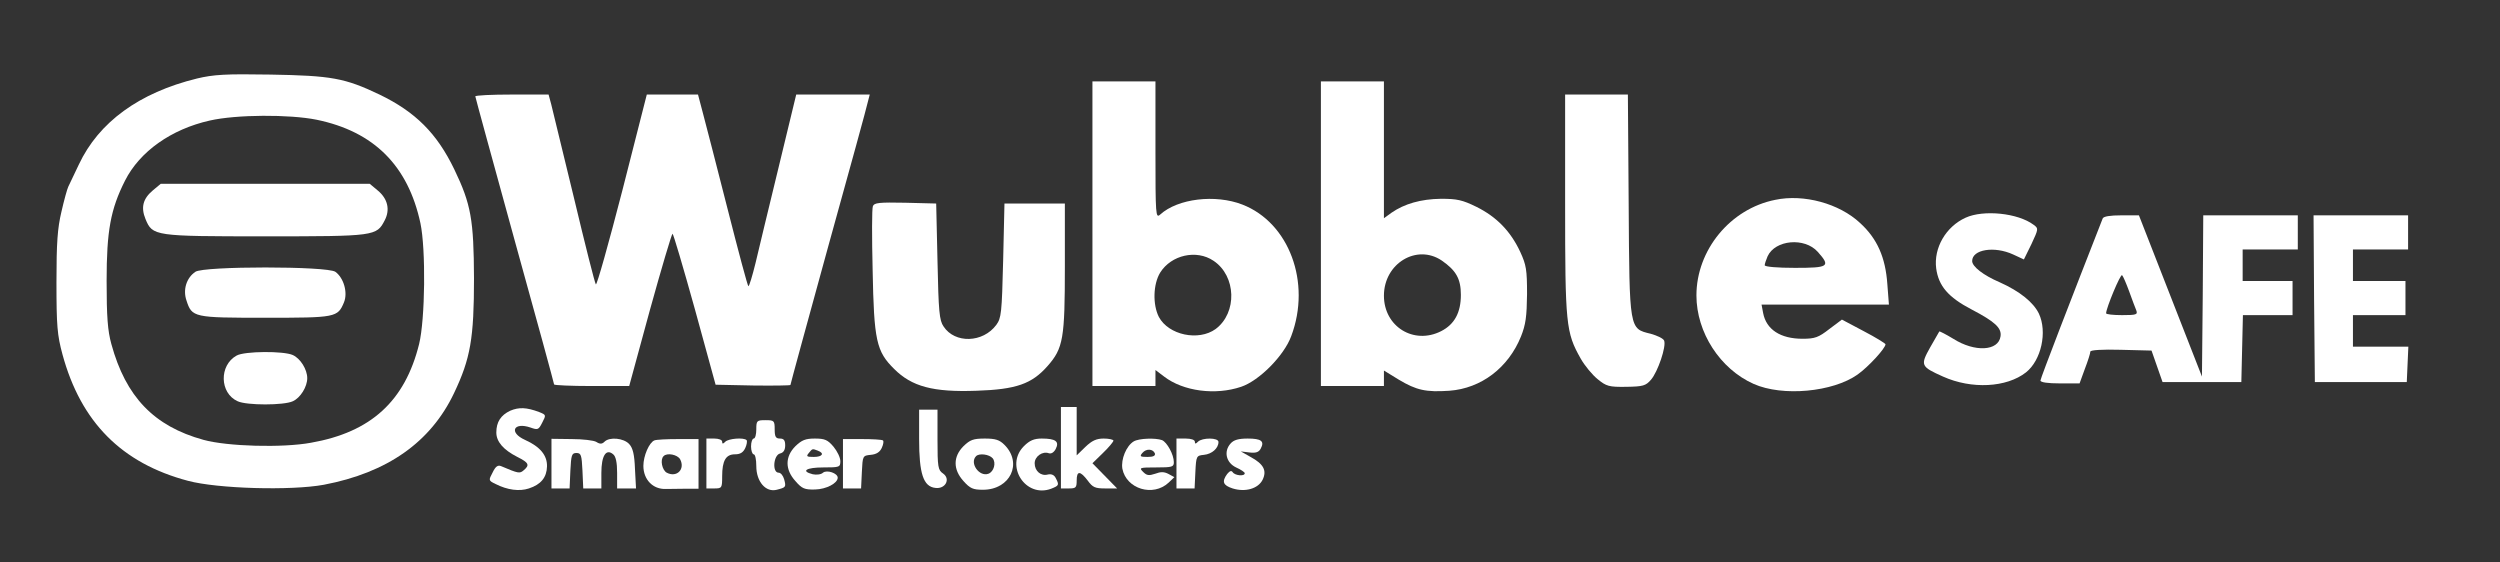
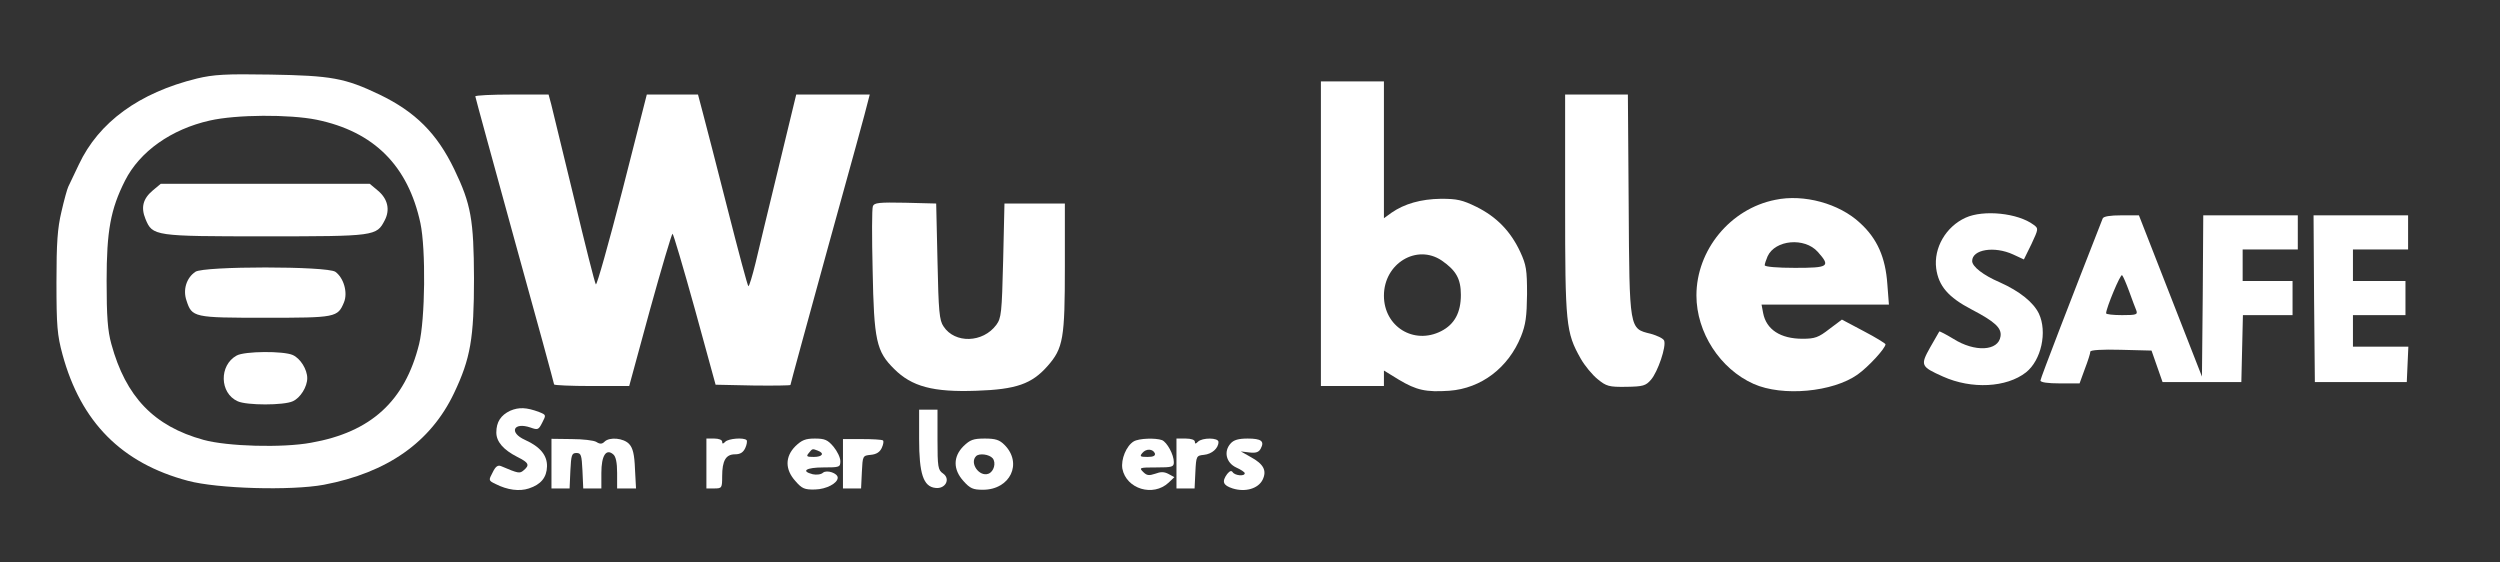
<svg xmlns="http://www.w3.org/2000/svg" version="1.0" width="952pt" height="214pt" viewBox="0 0 952 214" preserveAspectRatio="xMidYMid meet">
  <rect x="0" y="0" width="952" height="214" fill="#333333" stroke="none" />
  <g transform="translate(0,214) scale(0.1,-0.1)" fill="#ffffff" stroke="none">
    <path d="M750 1841 c-220 -54 -374 -166 -450 -328 -18 -38 -36 -75 -40 -84 -4 -8 -16 -51 -26 -95 -15 -63 -19 -118 -19 -269 0 -166 3 -201 23 -275 70 -257 225 -414 478 -481 112 -30 392 -38 517 -15 242 46 407 162 496 349 63 132 76 210 76 437 -1 223 -11 282 -75 415 -66 137 -148 219 -285 285 -132 63 -183 72 -415 76 -172 3 -217 0 -280 -15z m456 -157 c218 -45 348 -175 395 -394 21 -100 18 -366 -5 -460 -54 -218 -184 -336 -412 -376 -109 -20 -318 -14 -409 11 -189 52 -296 164 -351 365 -14 51 -18 104 -18 240 0 191 15 273 70 382 56 111 176 196 323 229 101 23 303 24 407 3z" />
    <path d="M582 1415 c-38 -32 -46 -65 -28 -109 27 -65 32 -66 456 -66 419 0 424 1 455 61 21 40 12 82 -27 114 l-30 25 -398 0 -398 0 -30 -25z" />
    <path d="M744 1105 c-34 -23 -48 -68 -34 -109 21 -65 27 -66 300 -66 269 0 276 1 300 59 15 37 -1 93 -33 116 -31 22 -502 22 -533 0z" />
    <path d="M901 786 c-67 -37 -65 -143 4 -174 34 -16 176 -16 210 0 29 13 55 55 55 88 0 33 -26 75 -55 88 -35 16 -184 15 -214 -2z" />
-     <path d="M4160 1250 l0 -580 120 0 120 0 0 31 0 30 33 -25 c73 -56 195 -72 293 -39 69 23 164 119 191 193 77 204 -8 432 -186 501 -103 40 -246 23 -313 -38 -17 -15 -18 -5 -18 245 l0 262 -120 0 -120 0 0 -580z m461 -103 c87 -58 91 -198 8 -260 -65 -47 -179 -23 -216 46 -24 47 -22 125 5 169 42 67 138 89 203 45z" />
    <path d="M5030 1250 l0 -580 120 0 120 0 0 29 0 30 57 -35 c67 -40 103 -48 192 -42 122 9 225 88 273 207 18 45 22 76 23 161 0 93 -3 111 -26 161 -37 79 -90 133 -166 171 -55 27 -75 31 -136 31 -76 -1 -139 -19 -188 -53 l-29 -21 0 260 0 261 -120 0 -120 0 0 -580z m460 -102 c55 -38 73 -70 73 -131 0 -67 -24 -112 -75 -138 -104 -53 -218 17 -218 135 0 123 125 198 220 134z" />
    <path d="M1810 1773 c0 -3 68 -251 150 -549 83 -298 150 -545 150 -548 0 -3 64 -6 143 -6 l143 0 79 290 c44 159 83 290 86 290 3 0 41 -129 85 -287 l79 -288 143 -3 c78 -1 142 0 142 2 0 3 65 241 144 528 80 288 148 535 151 551 l7 27 -140 0 -140 0 -67 -277 c-37 -153 -77 -317 -88 -365 -12 -49 -24 -88 -27 -88 -3 0 -38 132 -79 293 -41 160 -83 325 -94 365 l-19 72 -98 0 -97 0 -93 -365 c-52 -201 -97 -362 -101 -358 -4 5 -41 152 -83 328 -43 176 -82 337 -87 358 l-10 37 -139 0 c-77 0 -140 -3 -140 -7z" />
    <path d="M5960 1362 c0 -457 3 -488 59 -587 15 -27 45 -63 65 -79 33 -27 43 -30 109 -29 64 1 74 4 94 27 26 30 59 127 50 149 -3 8 -26 19 -51 26 -82 20 -81 12 -84 494 l-3 417 -119 0 -120 0 0 -418z" />
    <path d="M6760 1379 c-171 -34 -300 -191 -300 -364 0 -141 90 -280 218 -337 110 -49 302 -31 396 36 41 29 106 100 106 115 0 3 -37 26 -83 50 l-83 44 -48 -36 c-41 -32 -55 -37 -102 -37 -84 0 -138 35 -150 98 l-6 32 242 0 243 0 -6 78 c-7 101 -38 173 -104 233 -79 74 -214 111 -323 88z m162 -198 c50 -56 42 -61 -87 -61 -66 0 -115 4 -115 10 0 5 5 20 11 34 29 63 141 73 191 17z" />
    <path d="M3324 1355 c-4 -9 -4 -118 -1 -243 5 -269 14 -310 82 -377 67 -67 148 -89 313 -83 152 5 211 26 271 94 60 68 66 105 66 379 l0 240 -115 0 -115 0 -5 -217 c-5 -200 -7 -219 -26 -245 -51 -69 -158 -72 -201 -6 -16 23 -19 57 -23 248 l-5 220 -118 3 c-99 2 -118 0 -123 -13z" />
    <path fill="#ffffff" d="M7485 1311 c-75 -34 -122 -115 -112 -193 9 -67 46 -110 134 -156 90 -47 116 -71 111 -103 -8 -56 -98 -61 -180 -9 -28 17 -52 29 -53 28 -1 -2 -17 -29 -35 -61 -38 -68 -36 -73 49 -111 109 -49 242 -42 316 16 58 46 82 154 49 224 -21 43 -73 85 -149 119 -63 27 -105 60 -105 81 0 44 84 58 156 25 l41 -19 29 59 c27 58 27 59 8 73 -60 45 -191 58 -259 27z" />
    <path fill="#ffffff" d="M8007 1308 c-116 -296 -237 -609 -237 -617 0 -7 28 -11 74 -11 l75 0 20 55 c12 31 21 60 21 66 0 6 44 9 116 7 l117 -3 21 -60 21 -60 150 0 150 0 3 128 3 127 94 0 95 0 0 65 0 65 -95 0 -95 0 0 60 0 60 105 0 105 0 0 65 0 65 -180 0 -180 0 -2 -307 -3 -307 -120 307 -120 307 -66 0 c-44 0 -69 -4 -72 -12z m101 -278 c11 -30 23 -63 27 -72 6 -16 0 -18 -54 -18 -34 0 -61 3 -61 7 0 19 55 152 61 145 4 -4 16 -32 27 -62z" />
    <path fill="#ffffff" d="M8812 1003 l3 -318 175 0 175 0 3 68 3 67 -106 0 -105 0 0 60 0 60 100 0 100 0 0 65 0 65 -100 0 -100 0 0 60 0 60 105 0 105 0 0 65 0 65 -180 0 -180 0 2 -317z" />
    <path d="M1943 576 c-36 -17 -53 -43 -53 -83 0 -35 27 -66 80 -93 44 -22 48 -31 24 -51 -15 -13 -20 -12 -86 16 -12 5 -21 -1 -32 -24 -16 -30 -16 -31 11 -44 45 -23 91 -29 127 -17 46 15 68 42 69 84 1 42 -26 75 -84 101 -62 28 -44 69 21 47 28 -10 31 -9 45 19 15 29 15 29 -12 40 -48 18 -77 19 -110 5z" />
-     <path d="M4040 435 l0 -155 30 0 c27 0 30 3 30 30 0 38 13 38 42 0 19 -26 28 -30 67 -30 l45 0 -47 48 -47 48 40 39 c22 21 40 43 40 47 0 4 -17 8 -37 8 -28 0 -45 -8 -70 -32 l-33 -32 0 92 0 92 -30 0 -30 0 0 -155z" />
    <path d="M3500 468 c0 -132 16 -181 62 -186 38 -5 59 34 29 55 -19 13 -21 24 -21 129 l0 114 -35 0 -35 0 0 -112z" />
-     <path d="M2880 505 c0 -19 -4 -35 -10 -35 -5 0 -10 -13 -10 -30 0 -16 5 -30 10 -30 6 0 10 -20 10 -45 0 -59 36 -101 78 -90 35 9 36 10 28 40 -4 14 -13 25 -21 25 -25 0 -20 66 5 73 14 3 20 14 20 31 0 19 -5 26 -20 26 -16 0 -20 7 -20 35 0 33 -2 35 -35 35 -33 0 -35 -2 -35 -35z" />
    <path d="M2100 374 l0 -94 35 0 34 0 3 68 c3 59 5 67 23 67 18 0 20 -8 23 -67 l3 -68 34 0 35 0 0 59 c0 66 18 94 45 71 10 -8 15 -31 15 -71 l0 -59 36 0 36 0 -4 74 c-2 55 -8 80 -22 95 -21 23 -75 28 -94 9 -9 -9 -17 -10 -31 -1 -9 6 -52 11 -94 11 l-77 1 0 -95z" />
-     <path d="M2492 463 c-20 -8 -42 -59 -42 -97 0 -52 36 -90 86 -88 21 0 58 1 82 1 l42 0 0 94 0 95 -77 0 c-43 0 -84 -2 -91 -5z m98 -72 c20 -38 -13 -71 -51 -51 -18 10 -26 50 -12 63 13 14 53 6 63 -12z" />
    <path d="M2690 375 l0 -95 30 0 c29 0 30 2 30 46 0 60 14 84 49 84 20 0 31 7 39 24 6 13 8 27 5 30 -11 11 -69 6 -81 -6 -9 -9 -12 -9 -12 0 0 7 -13 12 -30 12 l-30 0 0 -95z" />
    <path d="M3029 441 c-40 -40 -40 -89 0 -133 25 -29 35 -33 75 -32 43 1 86 24 86 45 0 17 -41 31 -56 19 -7 -7 -25 -9 -39 -6 -47 12 -25 26 40 26 62 0 65 1 65 24 0 14 -12 38 -26 55 -22 26 -33 31 -71 31 -36 0 -50 -6 -74 -29z m85 -17 c27 -10 18 -24 -15 -24 -27 0 -30 2 -19 15 14 17 13 17 34 9z" />
    <path d="M3210 374 l0 -94 35 0 34 0 3 63 c3 61 3 62 34 65 22 2 35 11 42 27 6 13 8 26 4 28 -4 3 -40 5 -79 5 l-73 0 0 -94z" />
    <path d="M3669 441 c-40 -40 -40 -89 0 -133 25 -28 36 -33 74 -33 104 0 152 101 82 171 -19 19 -34 24 -75 24 -44 0 -56 -5 -81 -29z m111 -46 c14 -17 5 -51 -16 -59 -35 -13 -73 41 -47 67 12 12 50 7 63 -8z" />
-     <path d="M3899 441 c-74 -74 6 -199 104 -162 30 12 31 14 17 41 -6 12 -17 16 -30 13 -26 -7 -50 13 -50 43 0 26 30 47 54 38 9 -3 19 3 26 16 15 29 0 40 -53 40 -29 0 -46 -7 -68 -29z" />
    <path d="M4317 459 c-28 -17 -49 -68 -43 -104 15 -77 117 -108 176 -53 l22 21 -22 12 c-17 9 -30 9 -51 1 -24 -8 -32 -7 -46 7 -16 16 -14 17 50 17 61 0 67 2 67 20 0 29 -26 76 -45 84 -25 9 -88 7 -108 -5z m81 -46 c2 -9 -7 -13 -28 -13 -28 0 -31 2 -20 15 15 18 41 16 48 -2z" />
    <path d="M4480 375 l0 -95 35 0 34 0 3 63 c3 61 4 62 33 65 30 3 55 25 55 49 0 17 -62 17 -78 1 -9 -9 -12 -9 -12 0 0 7 -14 12 -35 12 l-35 0 0 -95z" />
    <path d="M4686 451 c-27 -30 -17 -73 21 -91 18 -8 33 -18 33 -22 0 -13 -38 -9 -46 4 -5 7 -11 5 -21 -7 -21 -29 -16 -43 21 -55 48 -15 97 -1 114 33 17 35 4 60 -46 87 l-37 21 33 -4 c24 -3 36 1 43 15 15 28 2 38 -50 38 -34 0 -53 -5 -65 -19z" />
  </g>
</svg>